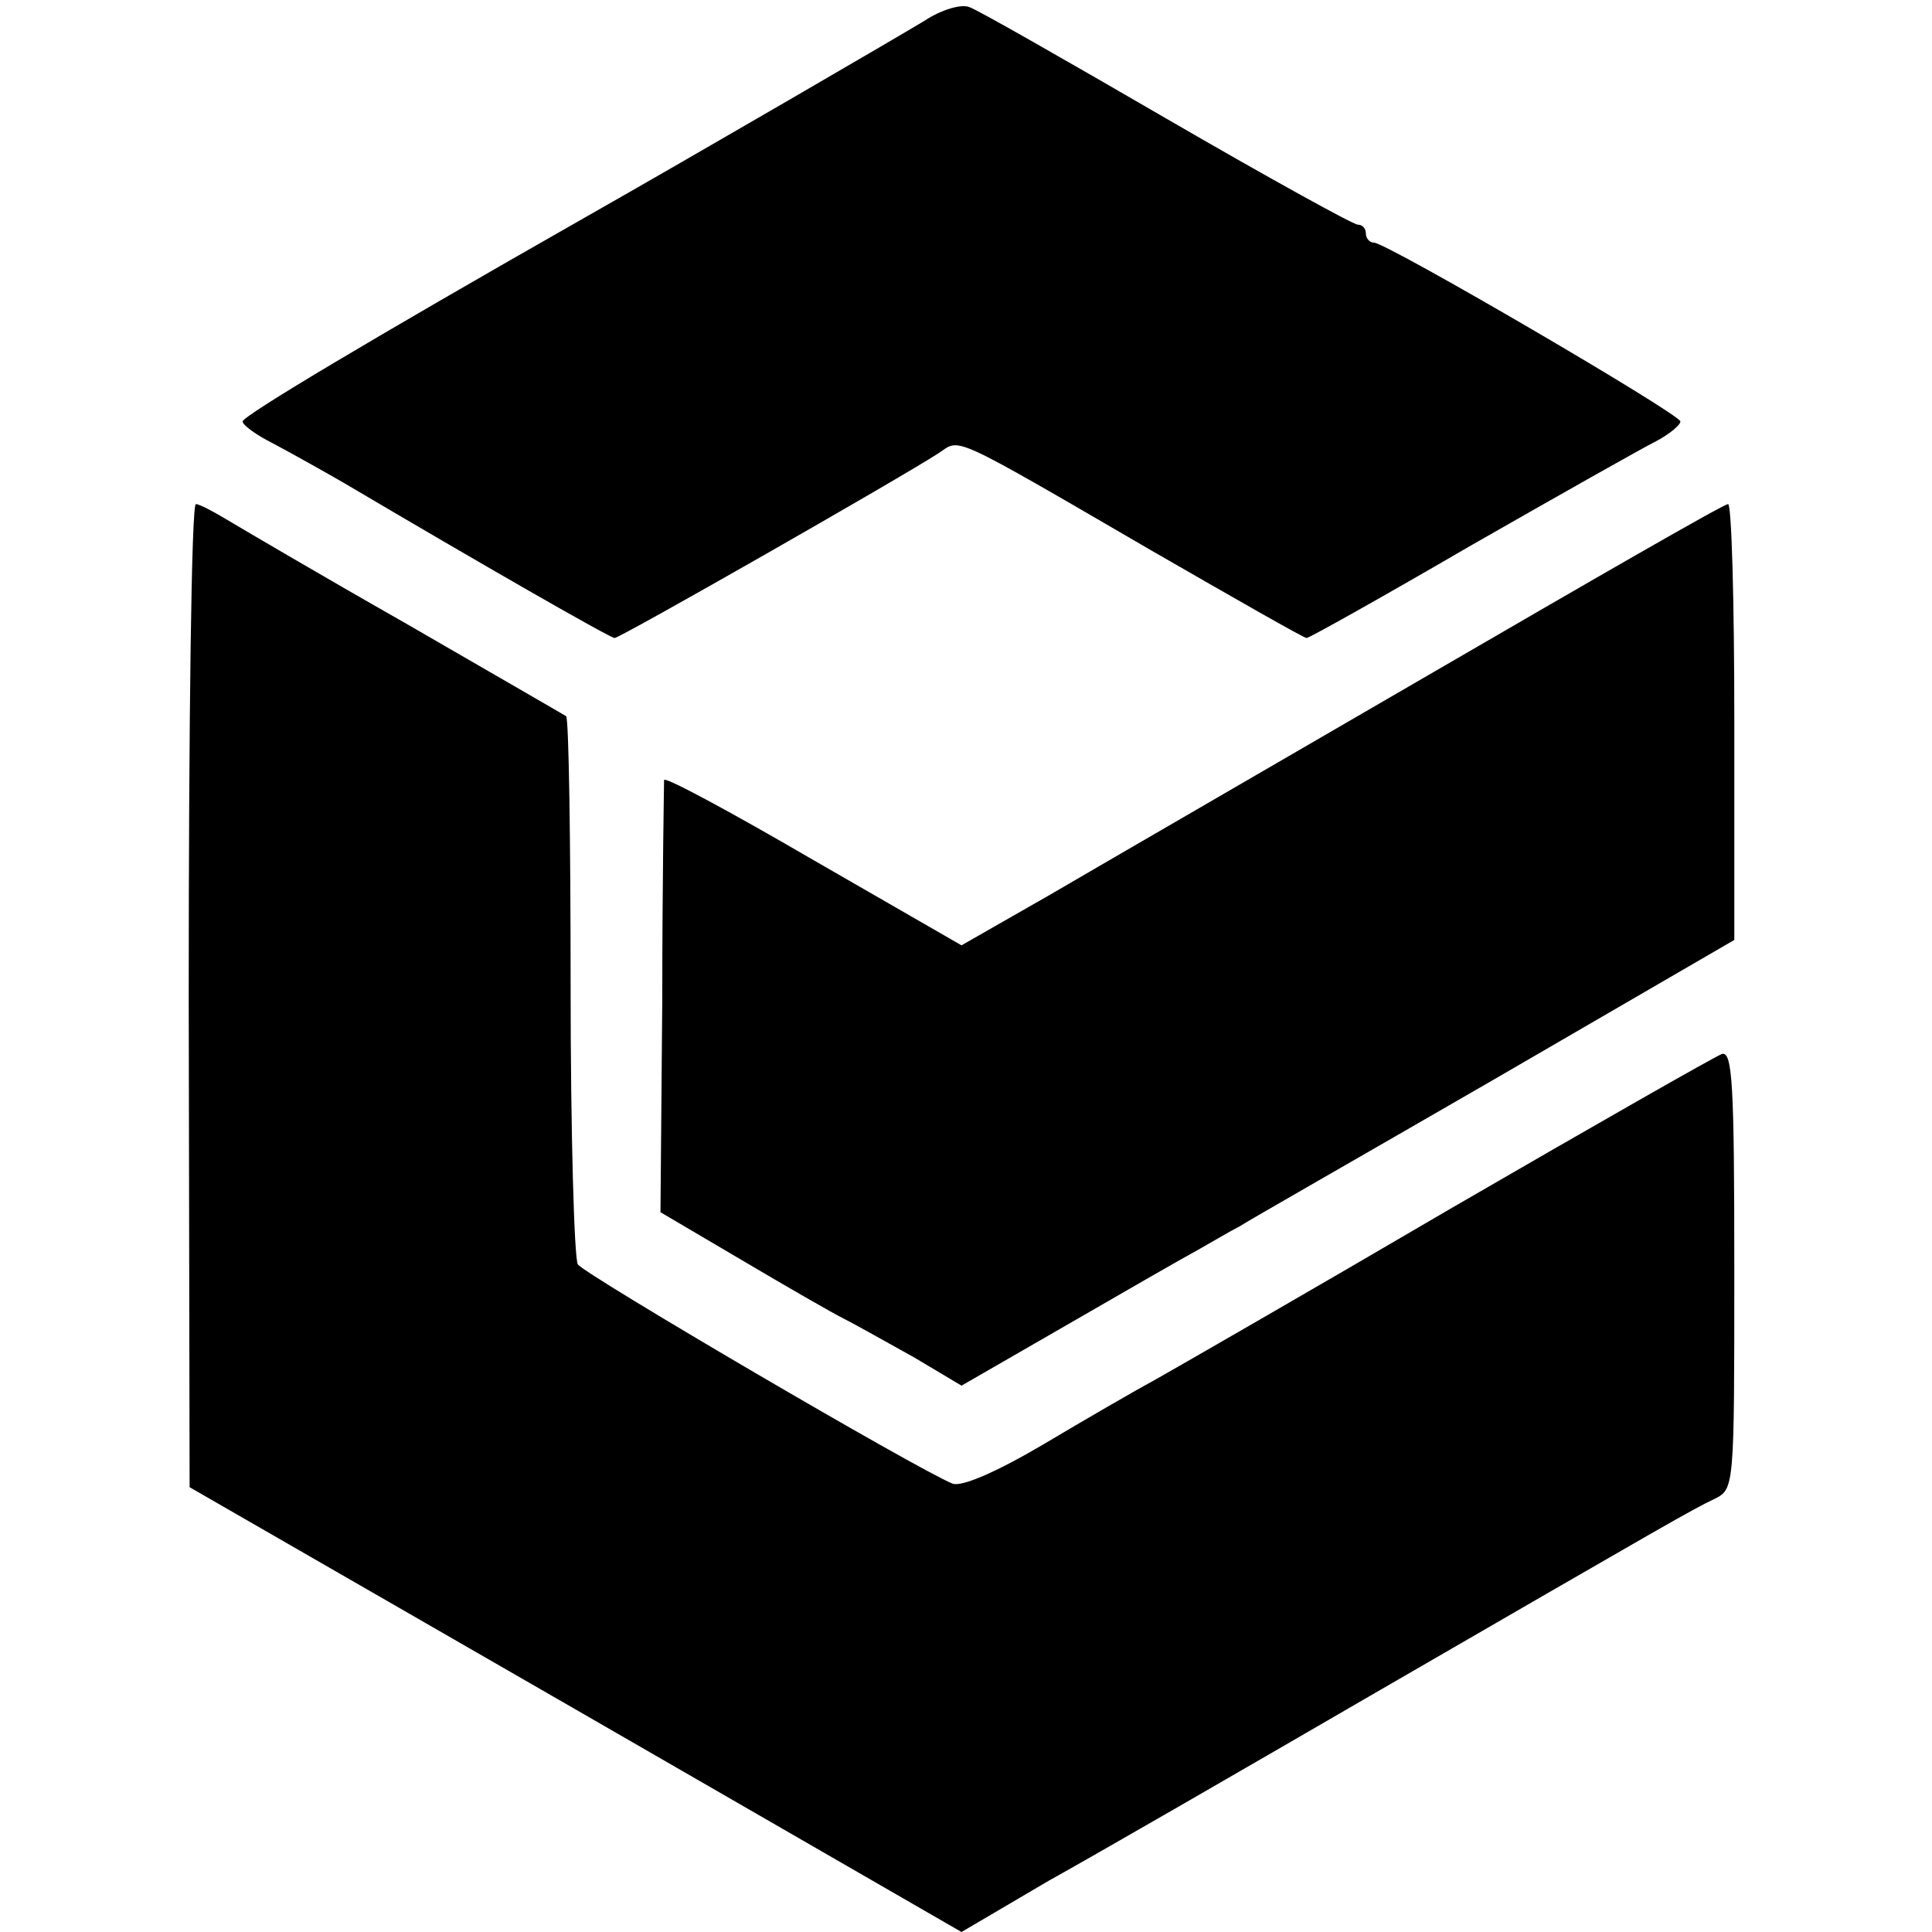
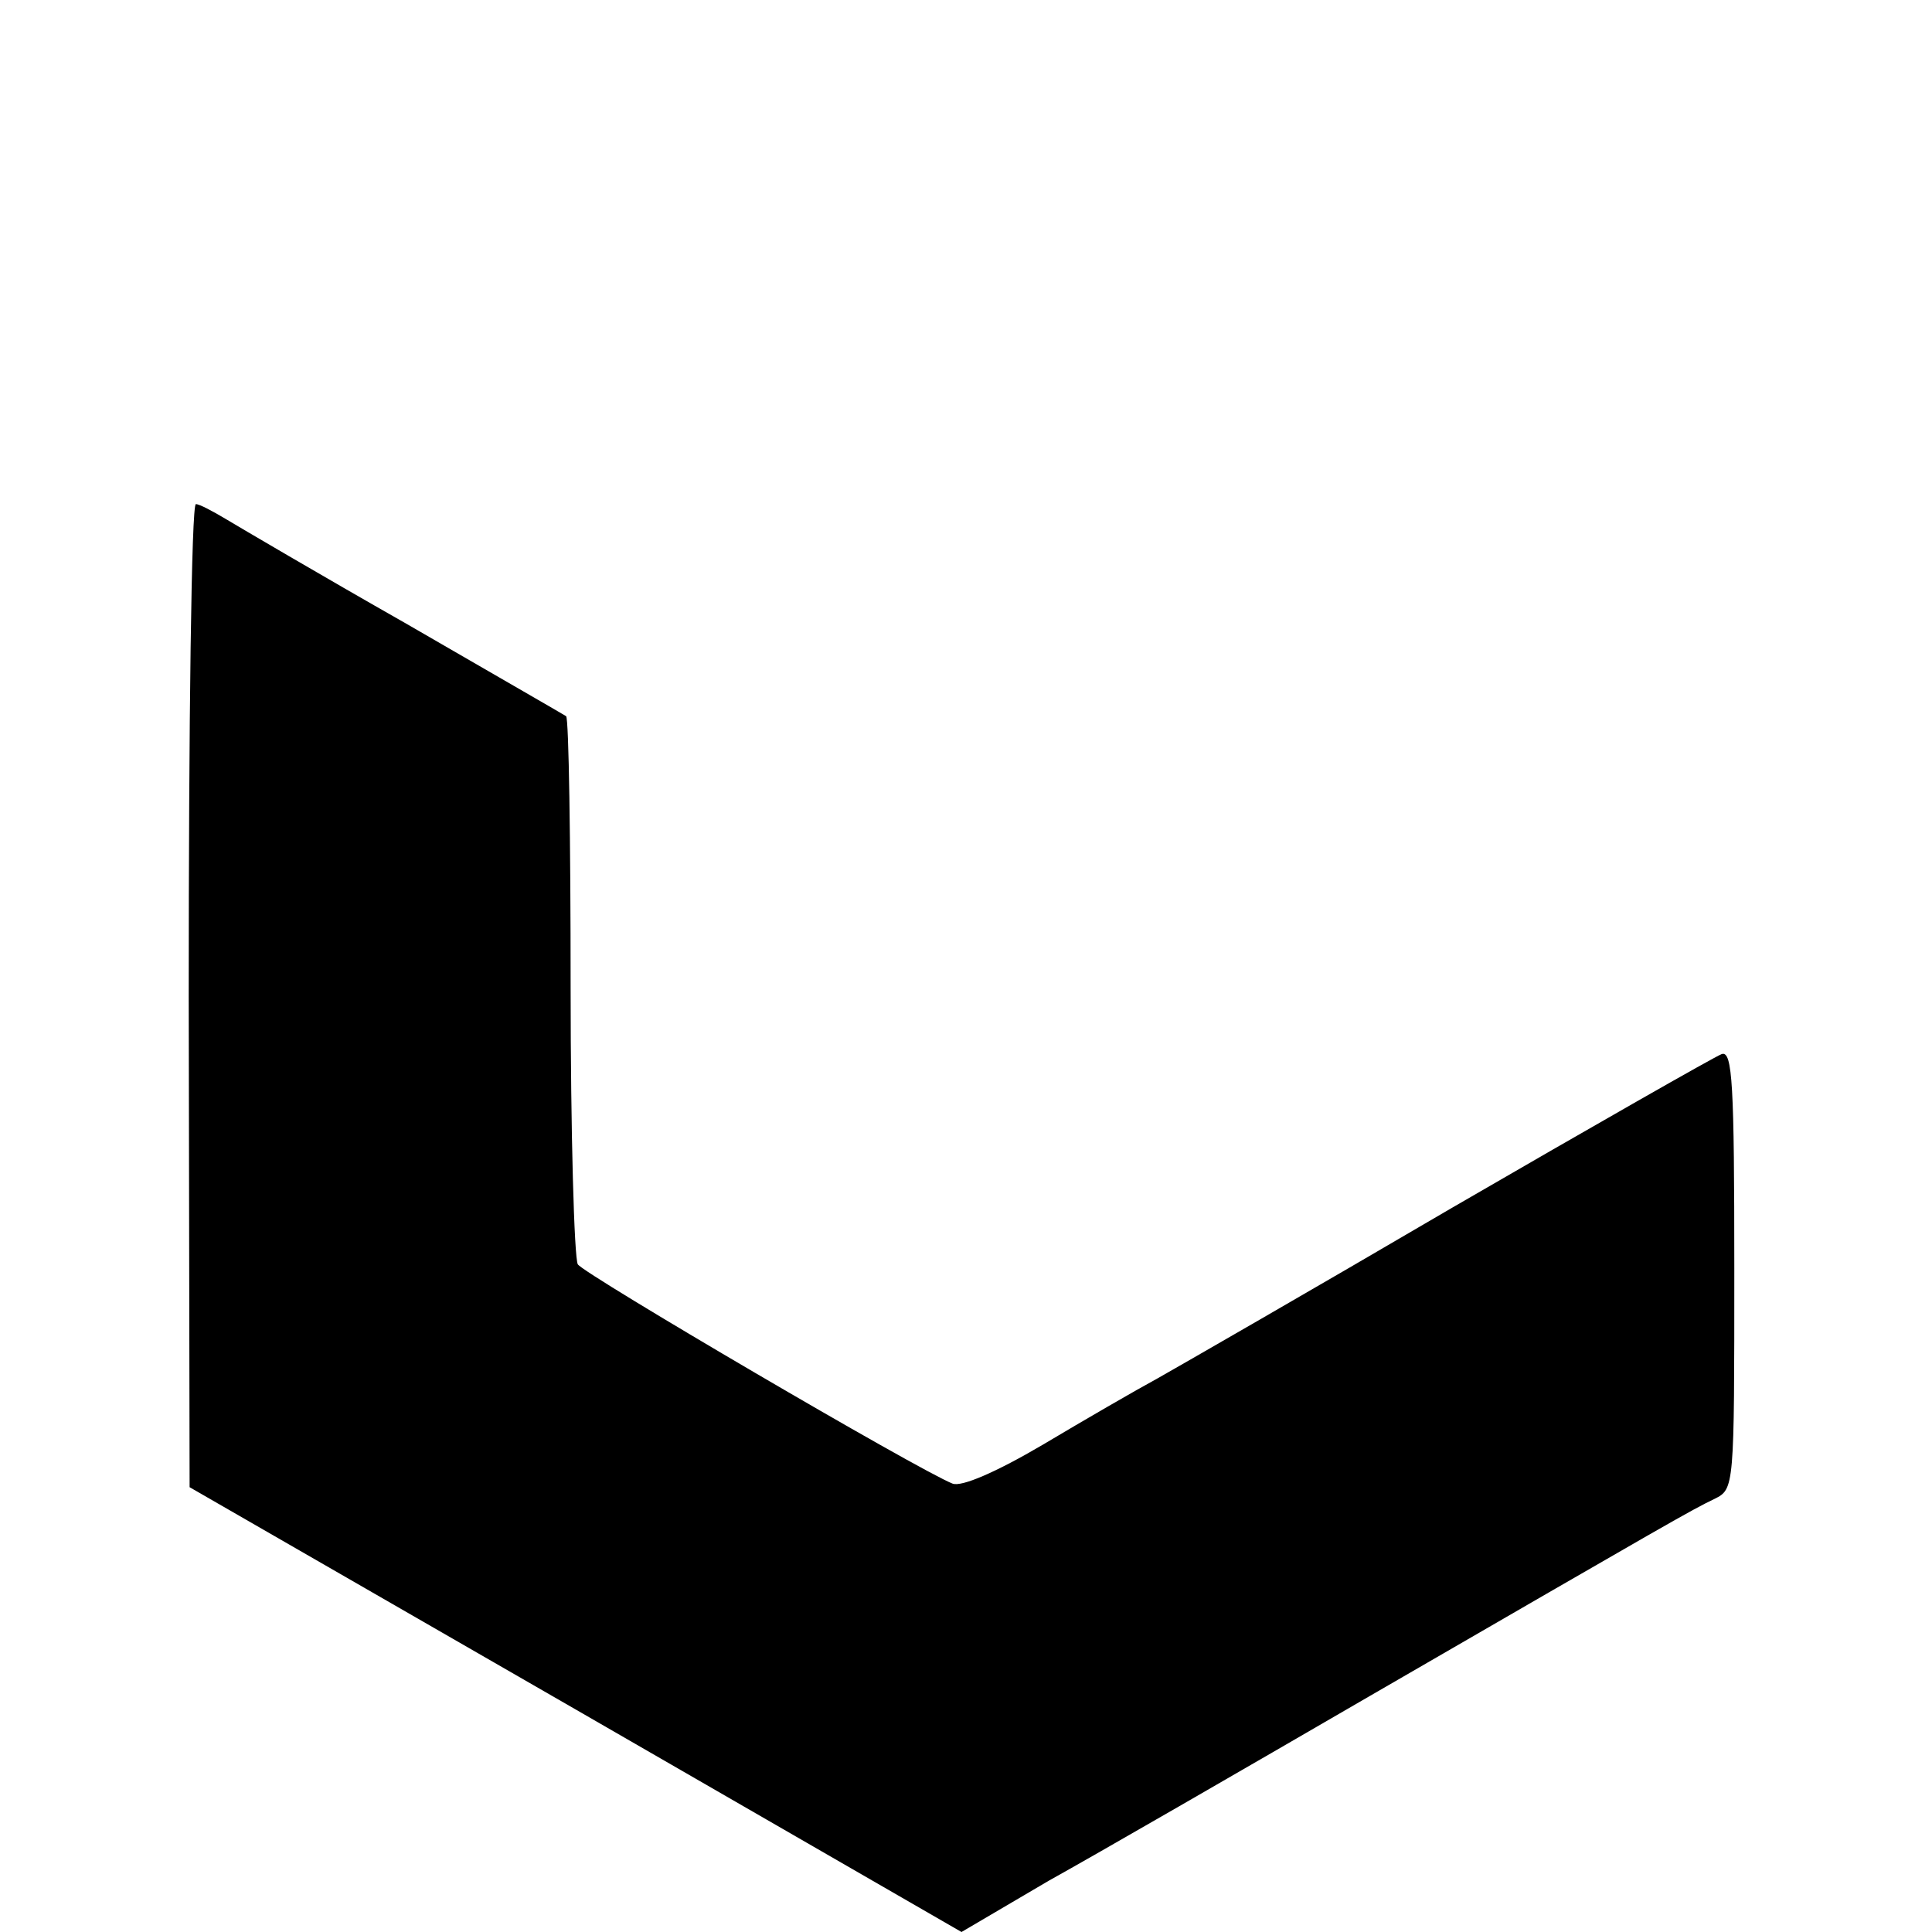
<svg xmlns="http://www.w3.org/2000/svg" version="1.0" width="215pt" height="215pt" viewBox="0 0 215 215" preserveAspectRatio="xMidYMid meet">
  <g transform="translate(0,215) scale(0.1,-0.1)" fill="#000000" stroke="none">
-     <path d="M1029 2127 c-28 -17 -253 -148 -378 -219 -239 -136 -381 -221 -381 -227 0 -4 15 -15 33 -24 17 -9 53 -29 79 -44 154 -91 297 -173 302 -173 6 0 318 178 361 206 24 16 10 23 237 -109 92 -53 169 -97 172 -97 3 0 85 46 183 103 98 56 190 108 206 116 15 8 27 18 27 22 0 8 -327 199 -341 199 -5 0 -9 5 -9 10 0 6 -4 10 -9 10 -5 0 -101 53 -213 118 -112 65 -210 121 -219 124 -9 4 -32 -3 -50 -15z" />
    <path d="M210 1043 l1 -548 429 -247 430 -248 97 57 c54 30 215 123 358 206 337 195 356 206 383 219 22 11 22 12 22 256 0 205 -2 243 -14 239 -8 -3 -143 -80 -300 -171 -157 -92 -305 -177 -328 -190 -24 -13 -81 -46 -128 -74 -51 -30 -90 -47 -100 -43 -38 15 -410 233 -417 244 -4 7 -8 146 -8 309 0 163 -2 298 -5 301 -3 2 -83 48 -178 103 -95 54 -185 107 -200 116 -15 9 -30 17 -34 17 -5 1 -8 -245 -8 -546z" />
-     <path d="M1590 1399 c-179 -104 -369 -214 -422 -245 l-98 -56 -165 95 c-91 53 -165 93 -166 89 0 -4 -2 -114 -2 -244 l-2 -237 90 -53 c49 -29 101 -59 115 -66 14 -7 49 -27 78 -43 l52 -31 118 68 c64 37 130 75 145 83 16 9 36 21 46 26 9 6 137 79 284 164 l267 155 0 243 c0 134 -3 243 -7 242 -5 0 -154 -86 -333 -190z" />
  </g>
</svg>